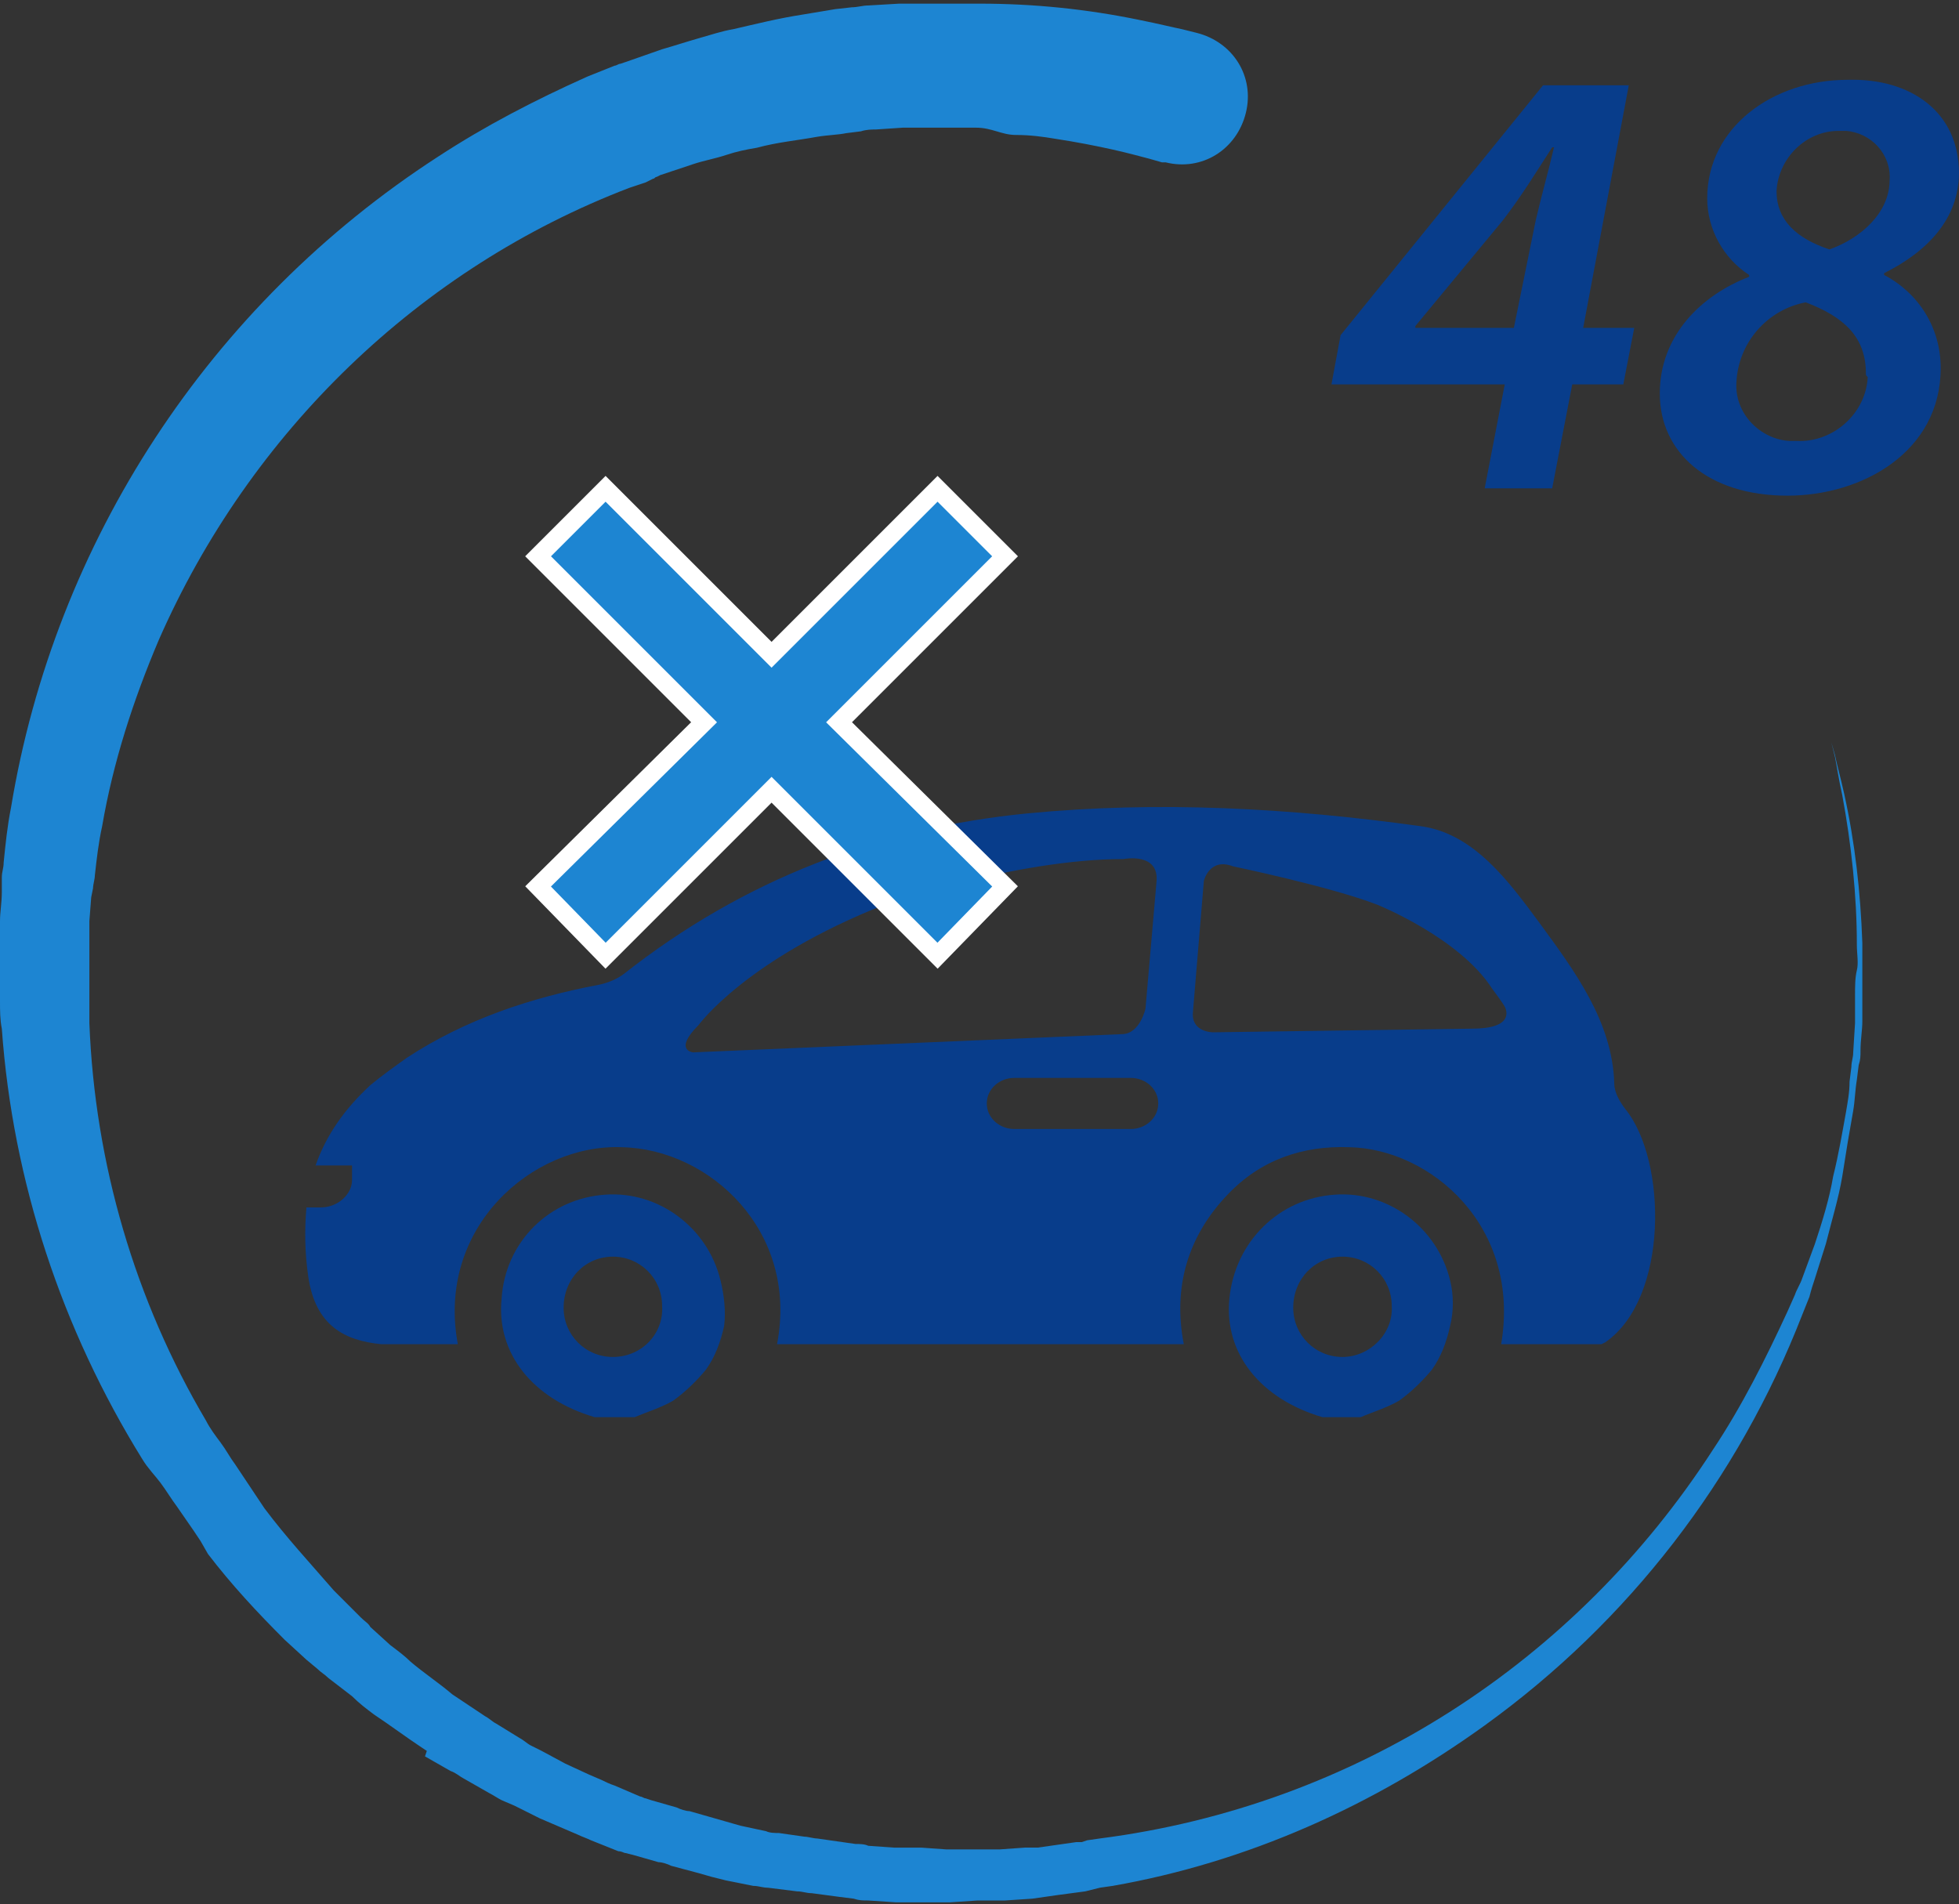
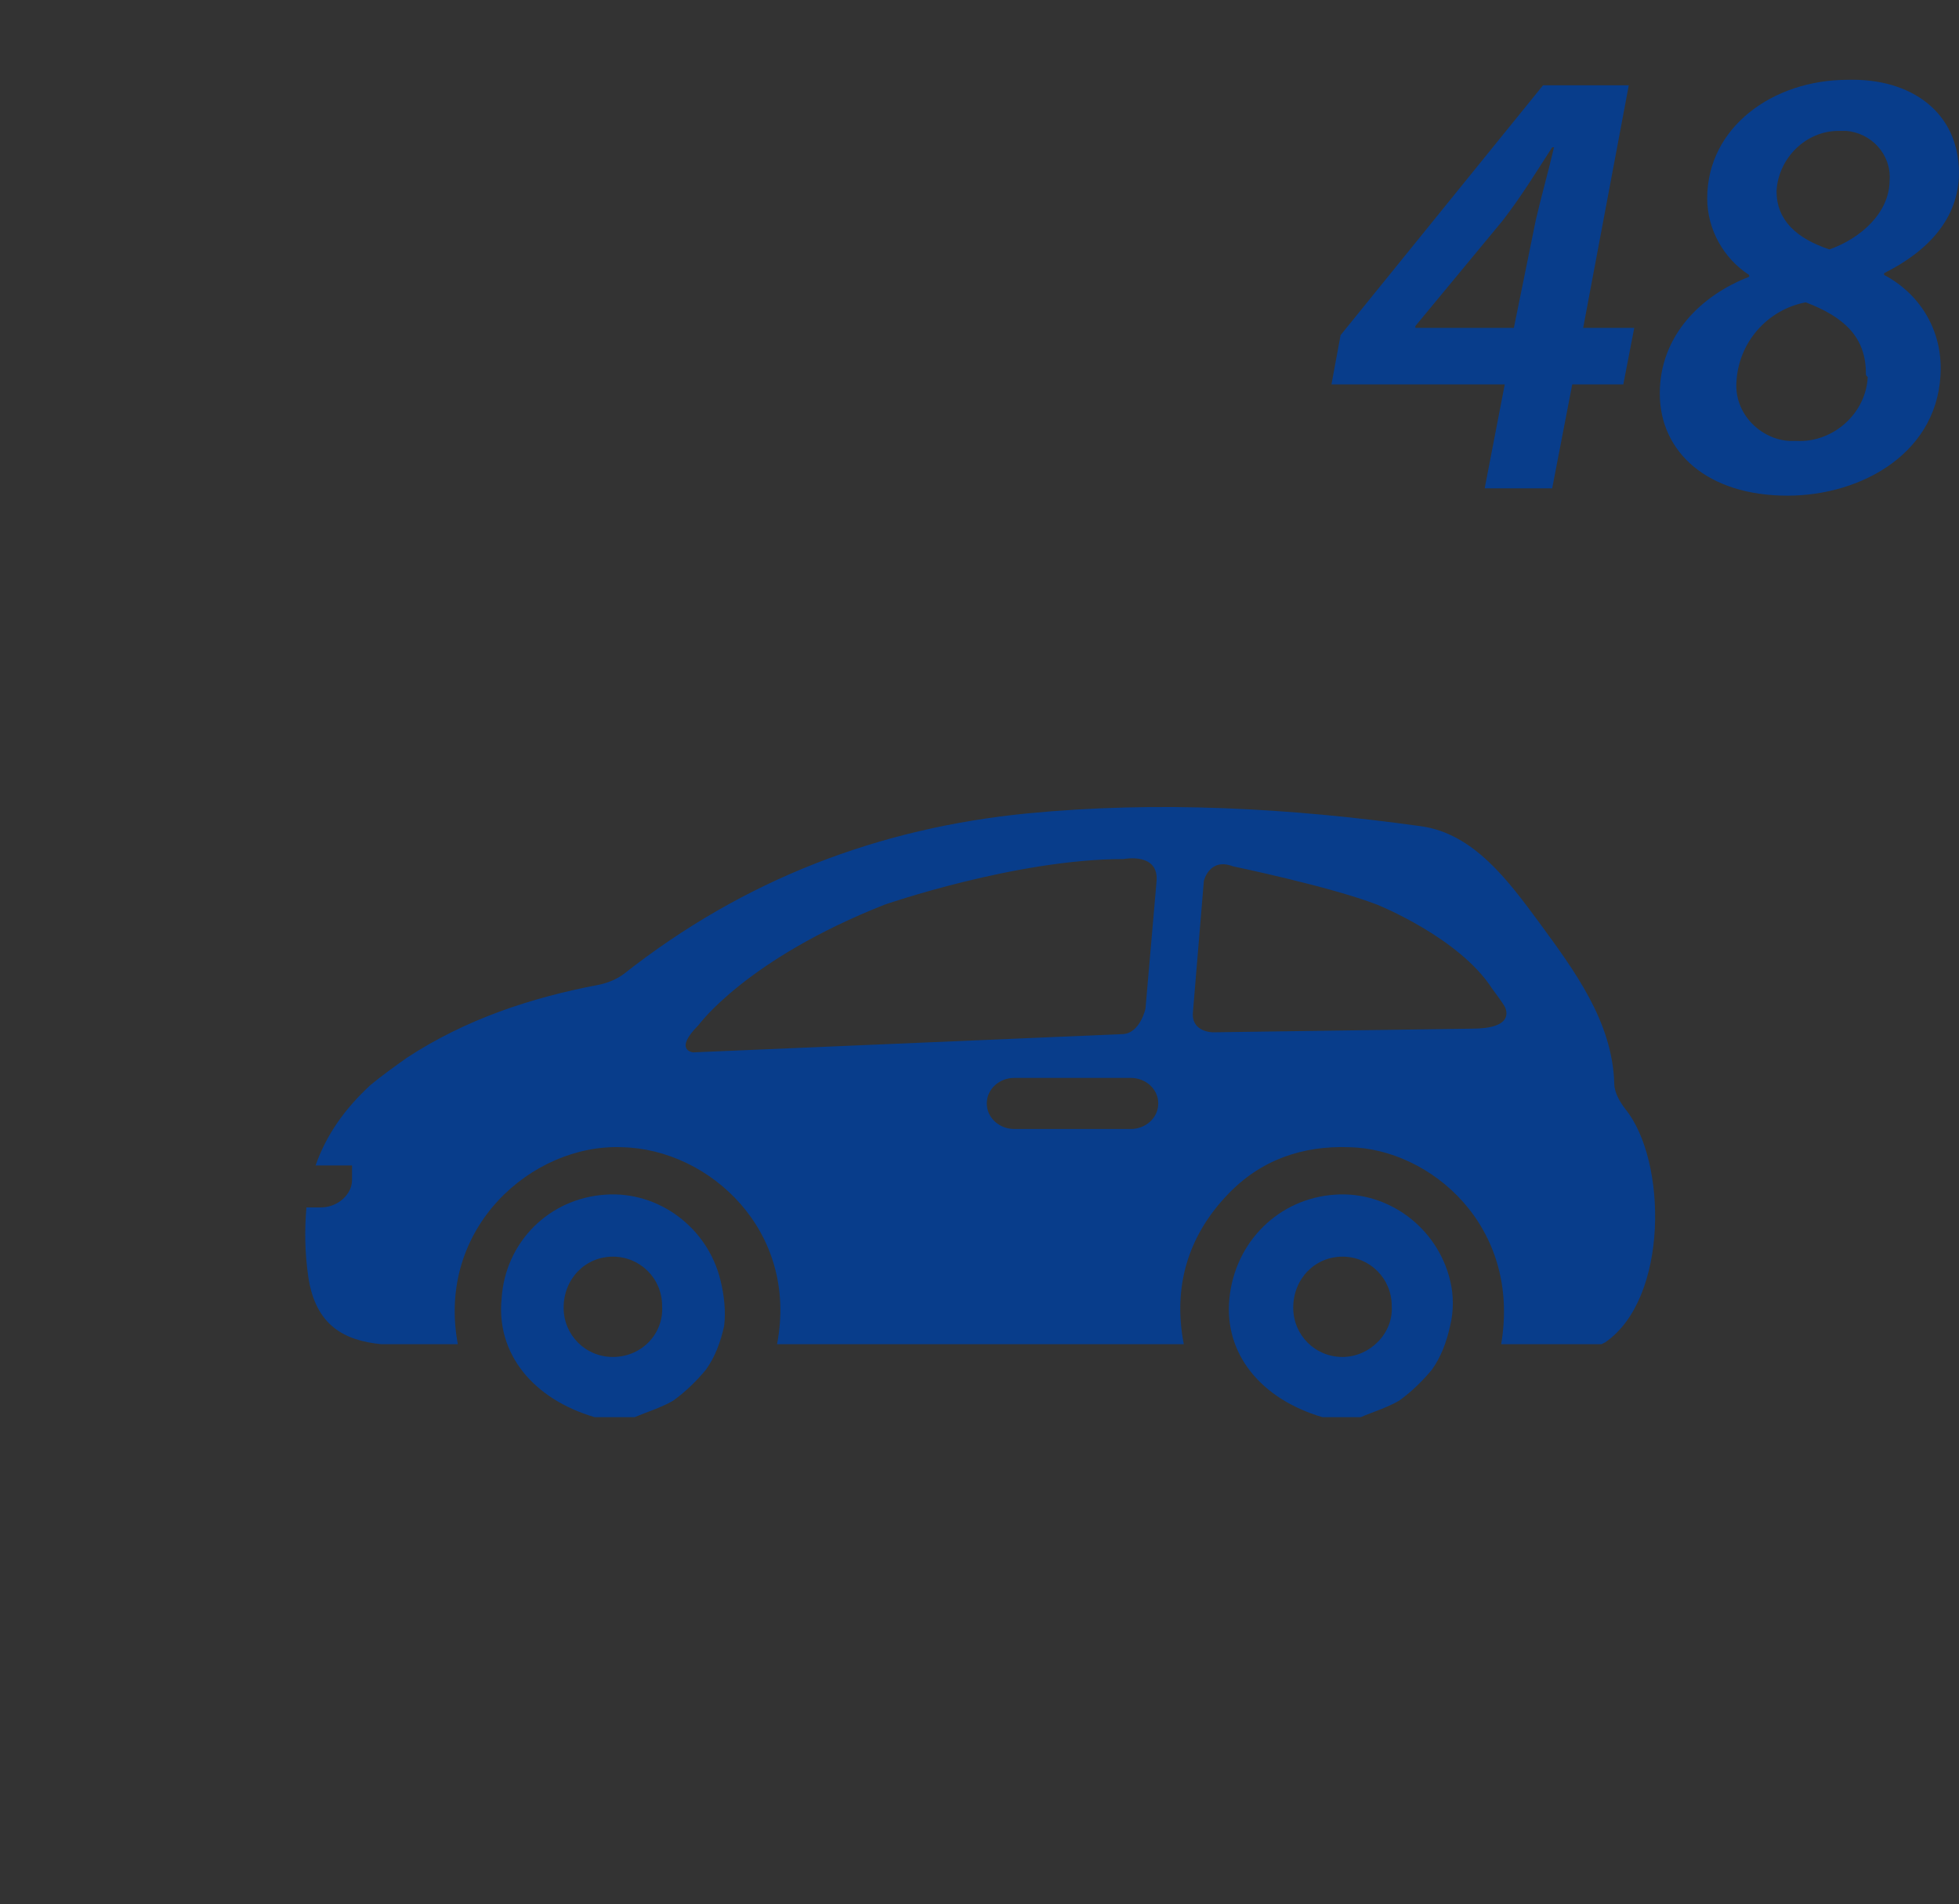
<svg xmlns="http://www.w3.org/2000/svg" version="1.1" id="Layer_1" x="0px" y="0px" viewBox="0 0 107.4 104.4" style="enable-background:new 0 0 107.4 104.4;" xml:space="preserve">
  <rect x="0" y="0" width="107.4" height="104.4" fill="#333333" stroke="none" />
  <style type="text/css">
	.st0{fill:#1D85D2;}
	.st1{fill:#083D8B;}
	.st2{fill:#1D85D2;stroke:#FFFFFF;stroke-miterlimit:10;}
</style>
  <g id="Group_11" transform="translate(-115.336 -141.815)">
    <g id="Group_8" transform="translate(115.336 141.815)">
-       <path id="Path_32" class="st0" d="M100.4,40.7l0.2,0.7c0.1,0.5,0.3,1.2,0.5,2.1c0.6,2.7,0.9,5.4,1,8.2c0,0.4,0,0.9,0,1.4    s0,1,0,1.4c0,0.2,0,0.5,0,0.7c0,0.3,0,0.5,0,0.8c0,0.5-0.1,1-0.1,1.6c0,0.3,0,0.5-0.1,0.8l-0.1,0.8c-0.1,0.6-0.1,1.1-0.2,1.7    c-0.2,1.1-0.4,2.3-0.6,3.6c-0.2,1.2-0.6,2.5-0.9,3.7l-0.6,1.9c-0.1,0.3-0.2,0.6-0.3,1l-0.4,1c-3.5,9-9.5,16.8-17.4,22.5    c-6.1,4.4-13,7.5-20.4,8.8l-0.7,0.1l-0.4,0.1l-0.4,0.1l-1.5,0.2l-0.7,0.1l-0.7,0.1l-1.5,0.1h-0.4h-0.4h-0.7l-1.5,0.1h-1.5h-0.7    h-0.4h-0.4l-1.5-0.1c-0.3,0-0.5,0-0.8-0.1L46,104l-1.5-0.2c-0.3,0-0.5-0.1-0.8-0.1l-0.8-0.1l-0.8-0.1c-0.3,0-0.5-0.1-0.8-0.1    l-1.5-0.3l-0.8-0.2l-0.7-0.2l-1.5-0.4c-0.2-0.1-0.5-0.2-0.7-0.2l-0.7-0.2l-0.7-0.2l-0.4-0.1c-0.1,0-0.2-0.1-0.4-0.1l-1.5-0.6    c-0.2-0.1-0.5-0.2-0.7-0.3l-0.7-0.3l-1.4-0.6L28.2,99l-0.7-0.3c-0.2-0.1-0.5-0.3-0.7-0.4l-1.4-0.8c-0.2-0.1-0.4-0.3-0.7-0.4    L24,96.7l-0.7-0.4l0.1-0.3l-0.3-0.2c-0.9-0.6-1.7-1.2-2.6-1.8c-0.4-0.3-0.8-0.6-1.2-1L18,92c-0.2-0.2-0.4-0.3-0.6-0.5L16.8,91    l-1.2-1.1c-1.5-1.5-2.9-3-4.2-4.7L11,84.5l-0.2-0.3l-0.2-0.3l-0.9-1.3c-0.3-0.4-0.6-0.9-0.9-1.3s-0.7-0.8-1-1.3    c-4.4-7.1-7.1-15.2-7.7-23.6C0,55.9,0,55.4,0,54.9l0-1.5c0-0.1,0,0,0-0.2v-0.1V53v-0.4v-0.7v-0.7c0-0.2,0-0.5,0-0.7    c0-0.5,0.1-1,0.1-1.6v-0.8c0-0.3,0.1-0.5,0.1-0.8c0.1-1,0.2-2,0.4-3C3,29.7,11.5,16.7,24,8.6c2.6-1.7,5.3-3.1,8.2-4.4l1-0.4    l0.5-0.2c0.1,0,0.2-0.1,0.3-0.1l0.3-0.1l2-0.7c0.7-0.2,1.3-0.4,2-0.6s1.3-0.4,1.9-0.5C41.5,1.3,42.7,1,44,0.8    c0.6-0.1,1.2-0.2,1.8-0.3l0.9-0.1c0.3,0,0.6-0.1,0.9-0.1l1.7-0.1c0.3,0,0.5,0,0.8,0h0.8h0.8h0.4h0.2l0,0c0,0,0,0,0.1,0h0.1H53h0.7    c3,0,5.9,0.3,8.8,0.9c1,0.2,1.8,0.4,2.3,0.5l0.8,0.2c2,0.5,3.2,2.4,2.7,4.4s-2.4,3.2-4.4,2.7h-0.1h-0.1L63,8.7    c-0.4-0.1-1.1-0.3-2-0.5s-1.9-0.4-3.2-0.6c-0.6-0.1-1.3-0.2-2.1-0.2S54.4,7,53.5,7h-0.6h-0.7h-1.3h-0.7c-0.2,0-0.5,0-0.7,0L48,7.1    c-0.2,0-0.5,0-0.8,0.1l-0.8,0.1c-0.5,0.1-1,0.1-1.6,0.2c-1.1,0.2-2.2,0.3-3.3,0.6c-0.6,0.1-1.1,0.2-1.7,0.4S38.6,8.8,38,9    l-1.8,0.6L36,9.7c-0.1,0-0.1,0.1-0.2,0.1L35.4,10l-0.9,0.3C23,14.7,13.7,23.7,8.7,35.1c-1.4,3.3-2.5,6.7-3.1,10.2    c-0.2,0.9-0.3,1.8-0.4,2.7c0,0.2-0.1,0.5-0.1,0.7L5,49.2l-0.1,1.3c0,0.2,0,0.5,0,0.7v0.7v0.7V53v0.2v0.1c0-0.1,0,0,0,0    c0,0.5,0,0.9,0,1.4s0,0.9,0,1.4c0.3,7.7,2.5,15.2,6.4,21.8c0.2,0.4,0.5,0.8,0.8,1.2s0.5,0.8,0.8,1.2l0.8,1.2l0.2,0.3l0.2,0.3    l0.4,0.6c1.2,1.6,2.5,3,3.8,4.5l1,1l0.5,0.5c0.2,0.2,0.4,0.3,0.5,0.5l1.1,1c0.4,0.3,0.8,0.6,1.1,0.9c0.7,0.6,1.6,1.2,2.3,1.8    l0.3,0.2l0.3,0.2l0.6,0.4l0.6,0.4c0.2,0.1,0.4,0.3,0.6,0.4l1.3,0.8c0.2,0.1,0.4,0.3,0.6,0.4l0.6,0.3l1.3,0.7l1.3,0.6l0.7,0.3    c0.2,0.1,0.4,0.2,0.7,0.3l1.4,0.6c0.1,0,0.2,0.1,0.3,0.1l0.3,0.1l0.7,0.2l0.7,0.2c0.2,0.1,0.5,0.2,0.7,0.2l1.4,0.4l0.7,0.2    l0.7,0.2l1.4,0.3c0.2,0.1,0.5,0.1,0.7,0.1l0.7,0.1l0.7,0.1c0.2,0,0.5,0.1,0.7,0.1l1.4,0.2l0.7,0.1c0.2,0,0.5,0,0.7,0.1l1.4,0.1    h0.4h0.4h0.7l1.4,0.1h1.4H54h0.4h0.4l1.4-0.1h0.7l0.7-0.1L59,101h0.3l0.3-0.1l0.7-0.1c14-1.8,26.1-9.7,33.6-21.3    c1.6-2.4,2.9-5,4.1-7.6l0.4-0.9c0.1-0.3,0.3-0.6,0.4-0.9l0.7-1.9c0.4-1.2,0.8-2.5,1-3.7c0.3-1.2,0.5-2.4,0.7-3.5    c0.1-0.6,0.2-1.1,0.2-1.7l0.1-0.8c0-0.3,0.1-0.5,0.1-0.8l0.1-1.6c0-0.3,0-0.5,0-0.8s0-0.5,0-0.7c0-0.5,0-1,0.1-1.4s0-0.9,0-1.4    c0-2.7-0.3-5.5-0.8-8.2c-0.2-0.9-0.3-1.6-0.4-2.1L100.4,40.7z" />
-     </g>
+       </g>
    <g id="Group_10" transform="translate(188.332 146.091)">
      <path id="Path_41" class="st1" d="M8.4,22.5l1.1-5.7H0l0.5-2.7L11.6,0.4h4.7l-2.5,13.3h2.8L16,16.8h-2.8l-1.1,5.7H8.4z M10,13.7    l1.2-5.9c0.3-1.3,0.7-2.7,1-4h-0.1c-0.9,1.4-1.7,2.7-2.7,4l-4.8,5.8v0.1L10,13.7z" />
      <path id="Path_42" class="st1" d="M34.4,5.2c0,2.5-1.7,4.3-4.1,5.5v0.1c1.9,1,3.1,2.9,3.1,5.1c0,4.6-4.3,7-8.4,7    c-4.4,0-7-2.4-7-5.6s2.3-5.4,4.9-6.4v-0.1c-1.4-0.9-2.3-2.5-2.3-4.2c0-3.9,3.6-6.5,7.7-6.5C31.8,0,34.4,1.9,34.4,5.2z M29.3,16.2    c0-2-1.2-3.1-3.3-3.9c-2.1,0.4-3.7,2.2-3.8,4.4c-0.1,1.7,1.3,3.1,2.9,3.2c0.1,0,0.2,0,0.4,0c2,0.1,3.8-1.5,3.9-3.5    C29.3,16.3,29.3,16.3,29.3,16.2z M24.4,6.2c0,1.6,1.1,2.6,2.9,3.2c1.7-0.6,3.3-2,3.3-3.8c0.1-1.4-1-2.6-2.4-2.7    c-0.1,0-0.3,0-0.4,0C26,2.9,24.5,4.4,24.4,6.2L24.4,6.2z" />
    </g>
  </g>
  <g>
    <g id="_x31_3">
      <path class="st1" d="M79.5,70.2c-0.7-2.9-3.4-4.9-6.3-4.7c-3.1,0.2-5.5,2.6-5.8,5.7c-0.3,3,1.7,5.5,5.1,6.5h2.1    c0.7-0.3,1.4-0.5,2.1-0.9c0.7-0.5,1.3-1.1,1.8-1.7c0.5-0.7,0.8-1.5,1-2.4C79.7,71.9,79.7,71,79.5,70.2z M73.6,74.4    c-1.5,0-2.7-1.2-2.7-2.7c0-1.6,1.2-2.8,2.7-2.8c1.5,0,2.7,1.2,2.7,2.7C76.4,73.1,75.1,74.4,73.6,74.4z" />
      <path class="st1" d="M39.5,70.2c-0.7-2.9-3.4-4.9-6.3-4.7c-3.1,0.2-5.5,2.6-5.7,5.7c-0.3,3,1.7,5.5,5.1,6.5h2.2    c0.7-0.3,1.4-0.5,2.1-0.9c0.7-0.5,1.3-1.1,1.8-1.7c0.5-0.7,0.8-1.5,1-2.4C39.8,71.9,39.7,71,39.5,70.2z M33.6,74.4    c-1.5,0-2.7-1.2-2.7-2.7c0-1.6,1.2-2.8,2.7-2.8c1.5,0,2.7,1.2,2.7,2.7C36.4,73.1,35.2,74.4,33.6,74.4z" />
      <path class="st1" d="M89.1,60.8c-0.3-0.4-0.6-0.9-0.6-1.4c-0.1-3.4-2.2-6.2-4.1-8.8c-1.7-2.3-3.6-4.9-6.5-5.3    c-7.2-1-14.4-1.4-21.6-0.7c-8.1,0.8-15.5,3.6-22.1,8.8c-0.4,0.3-0.9,0.5-1.4,0.6c-3.7,0.7-7.3,1.9-10.5,4c-0.7,0.5-1.4,1-2,1.5v0    c-1.4,1.3-2.4,2.7-3,4.4l2,0l0,0.8c0,0.8-0.8,1.5-1.7,1.5l-0.8,0c-0.1,1.2-0.1,2.4,0.1,3.8c0.4,2.7,2,3.5,4,3.7c0.2,0,0.5,0,0.7,0    c0,0,0.1,0,0.1,0h3.4c-1.2-6.4,4.1-11,9-10.8c4.8,0.1,9.7,4.6,8.5,10.8h22.3c-0.6-3.1,0.2-5.9,2.4-8.2c1.8-1.9,4.1-2.7,6.7-2.6    c4.4,0.1,9.4,4.3,8.3,10.8h5.5c0,0,0.2-0.1,0.2-0.1C91.5,71.2,91.4,63.6,89.1,60.8z M62,61.9h-6.4c-0.8,0-1.5-0.6-1.5-1.4    s0.7-1.4,1.5-1.4H62c0.8,0,1.5,0.6,1.5,1.4S62.8,61.9,62,61.9z M62.8,55.3c0,0-0.3,1.4-1.3,1.4l-23.5,1c0,0-1.1-0.1,0.3-1.5    c0,0,2.6-3.6,10.2-6.6c0,0,7.2-2.5,13.1-2.5c0,0,2-0.4,1.8,1.3L62.8,55.3z M80.7,56.4l-14.2,0.2c0,0-1.2,0-1.1-1.1l0.6-7.2    c0,0,0.3-1.3,1.6-0.8c0,0,5.3,1.1,7.9,2.1c0,0,4.5,1.8,6.3,4.6c0,0,0.6,0.8,0.7,1C82.6,55.4,83,56.4,80.7,56.4z" />
    </g>
-     <polygon class="st2" points="33.2,26.8 42.3,35.9 51.4,26.8 55.1,30.5 46,39.6 55.1,48.6 51.4,52.4 42.3,43.3 33.2,52.4 29.5,48.6    38.6,39.6 29.5,30.5 33.2,26.8  " />
  </g>
</svg>